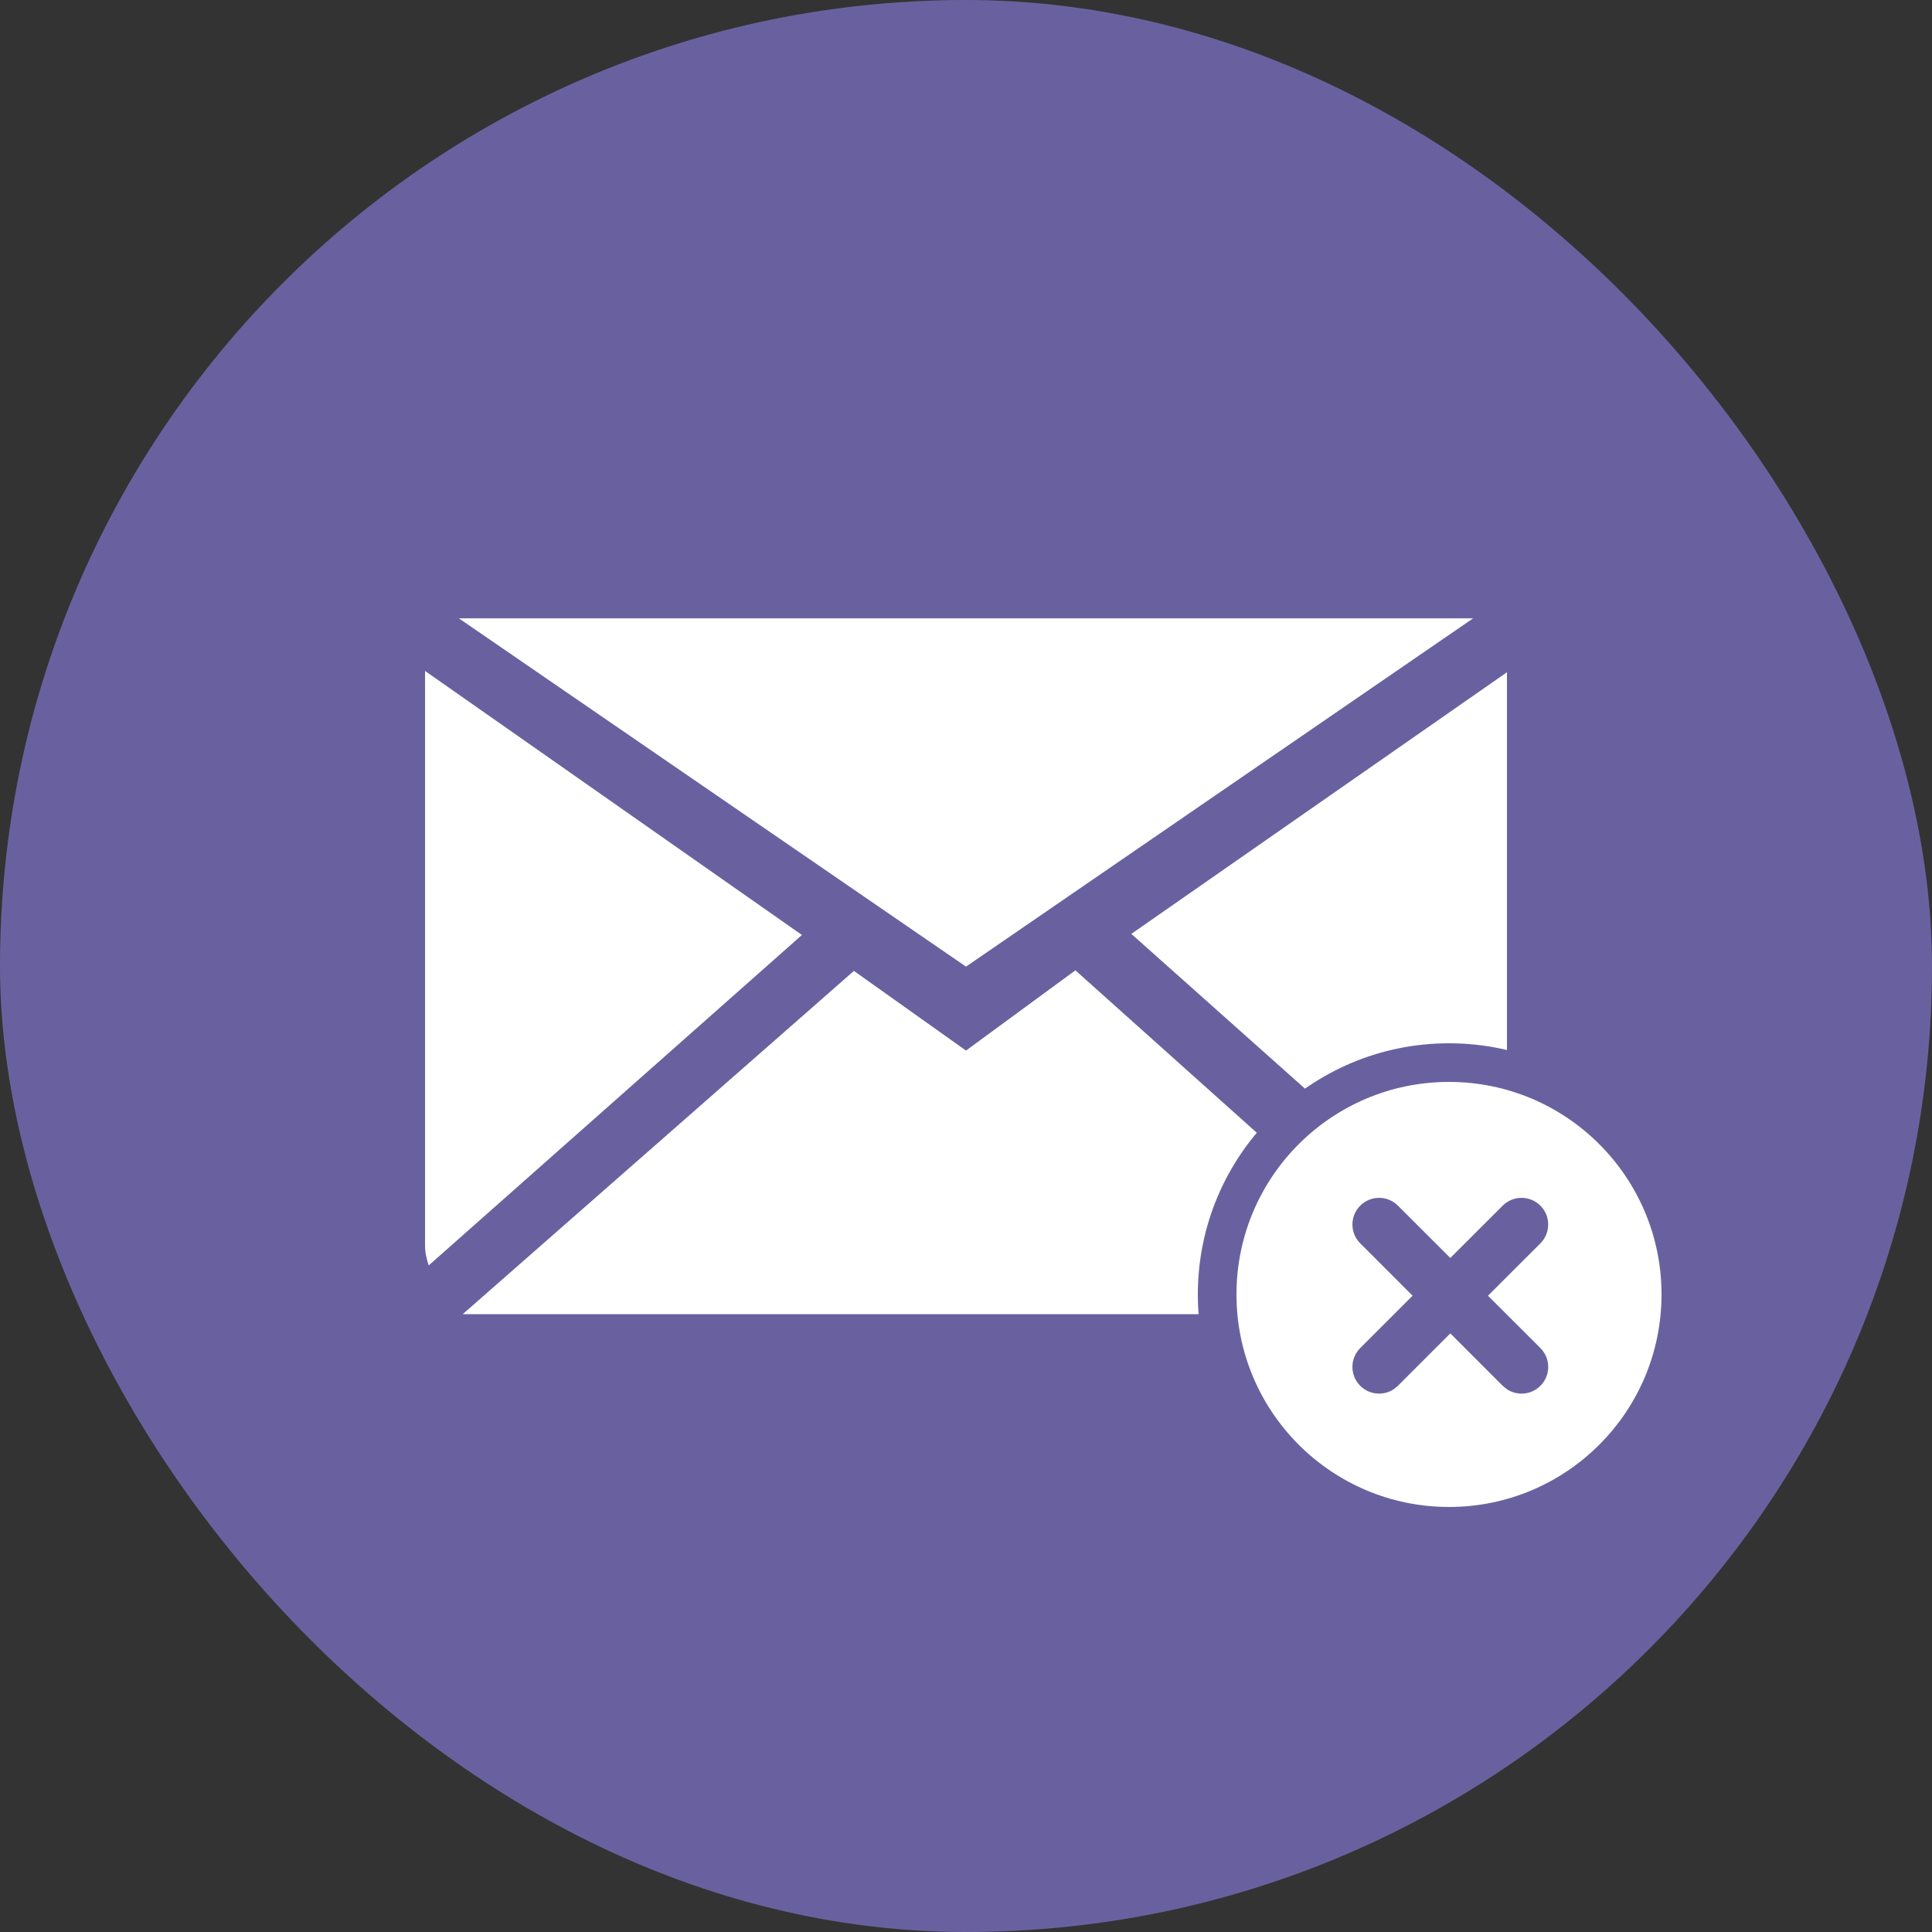
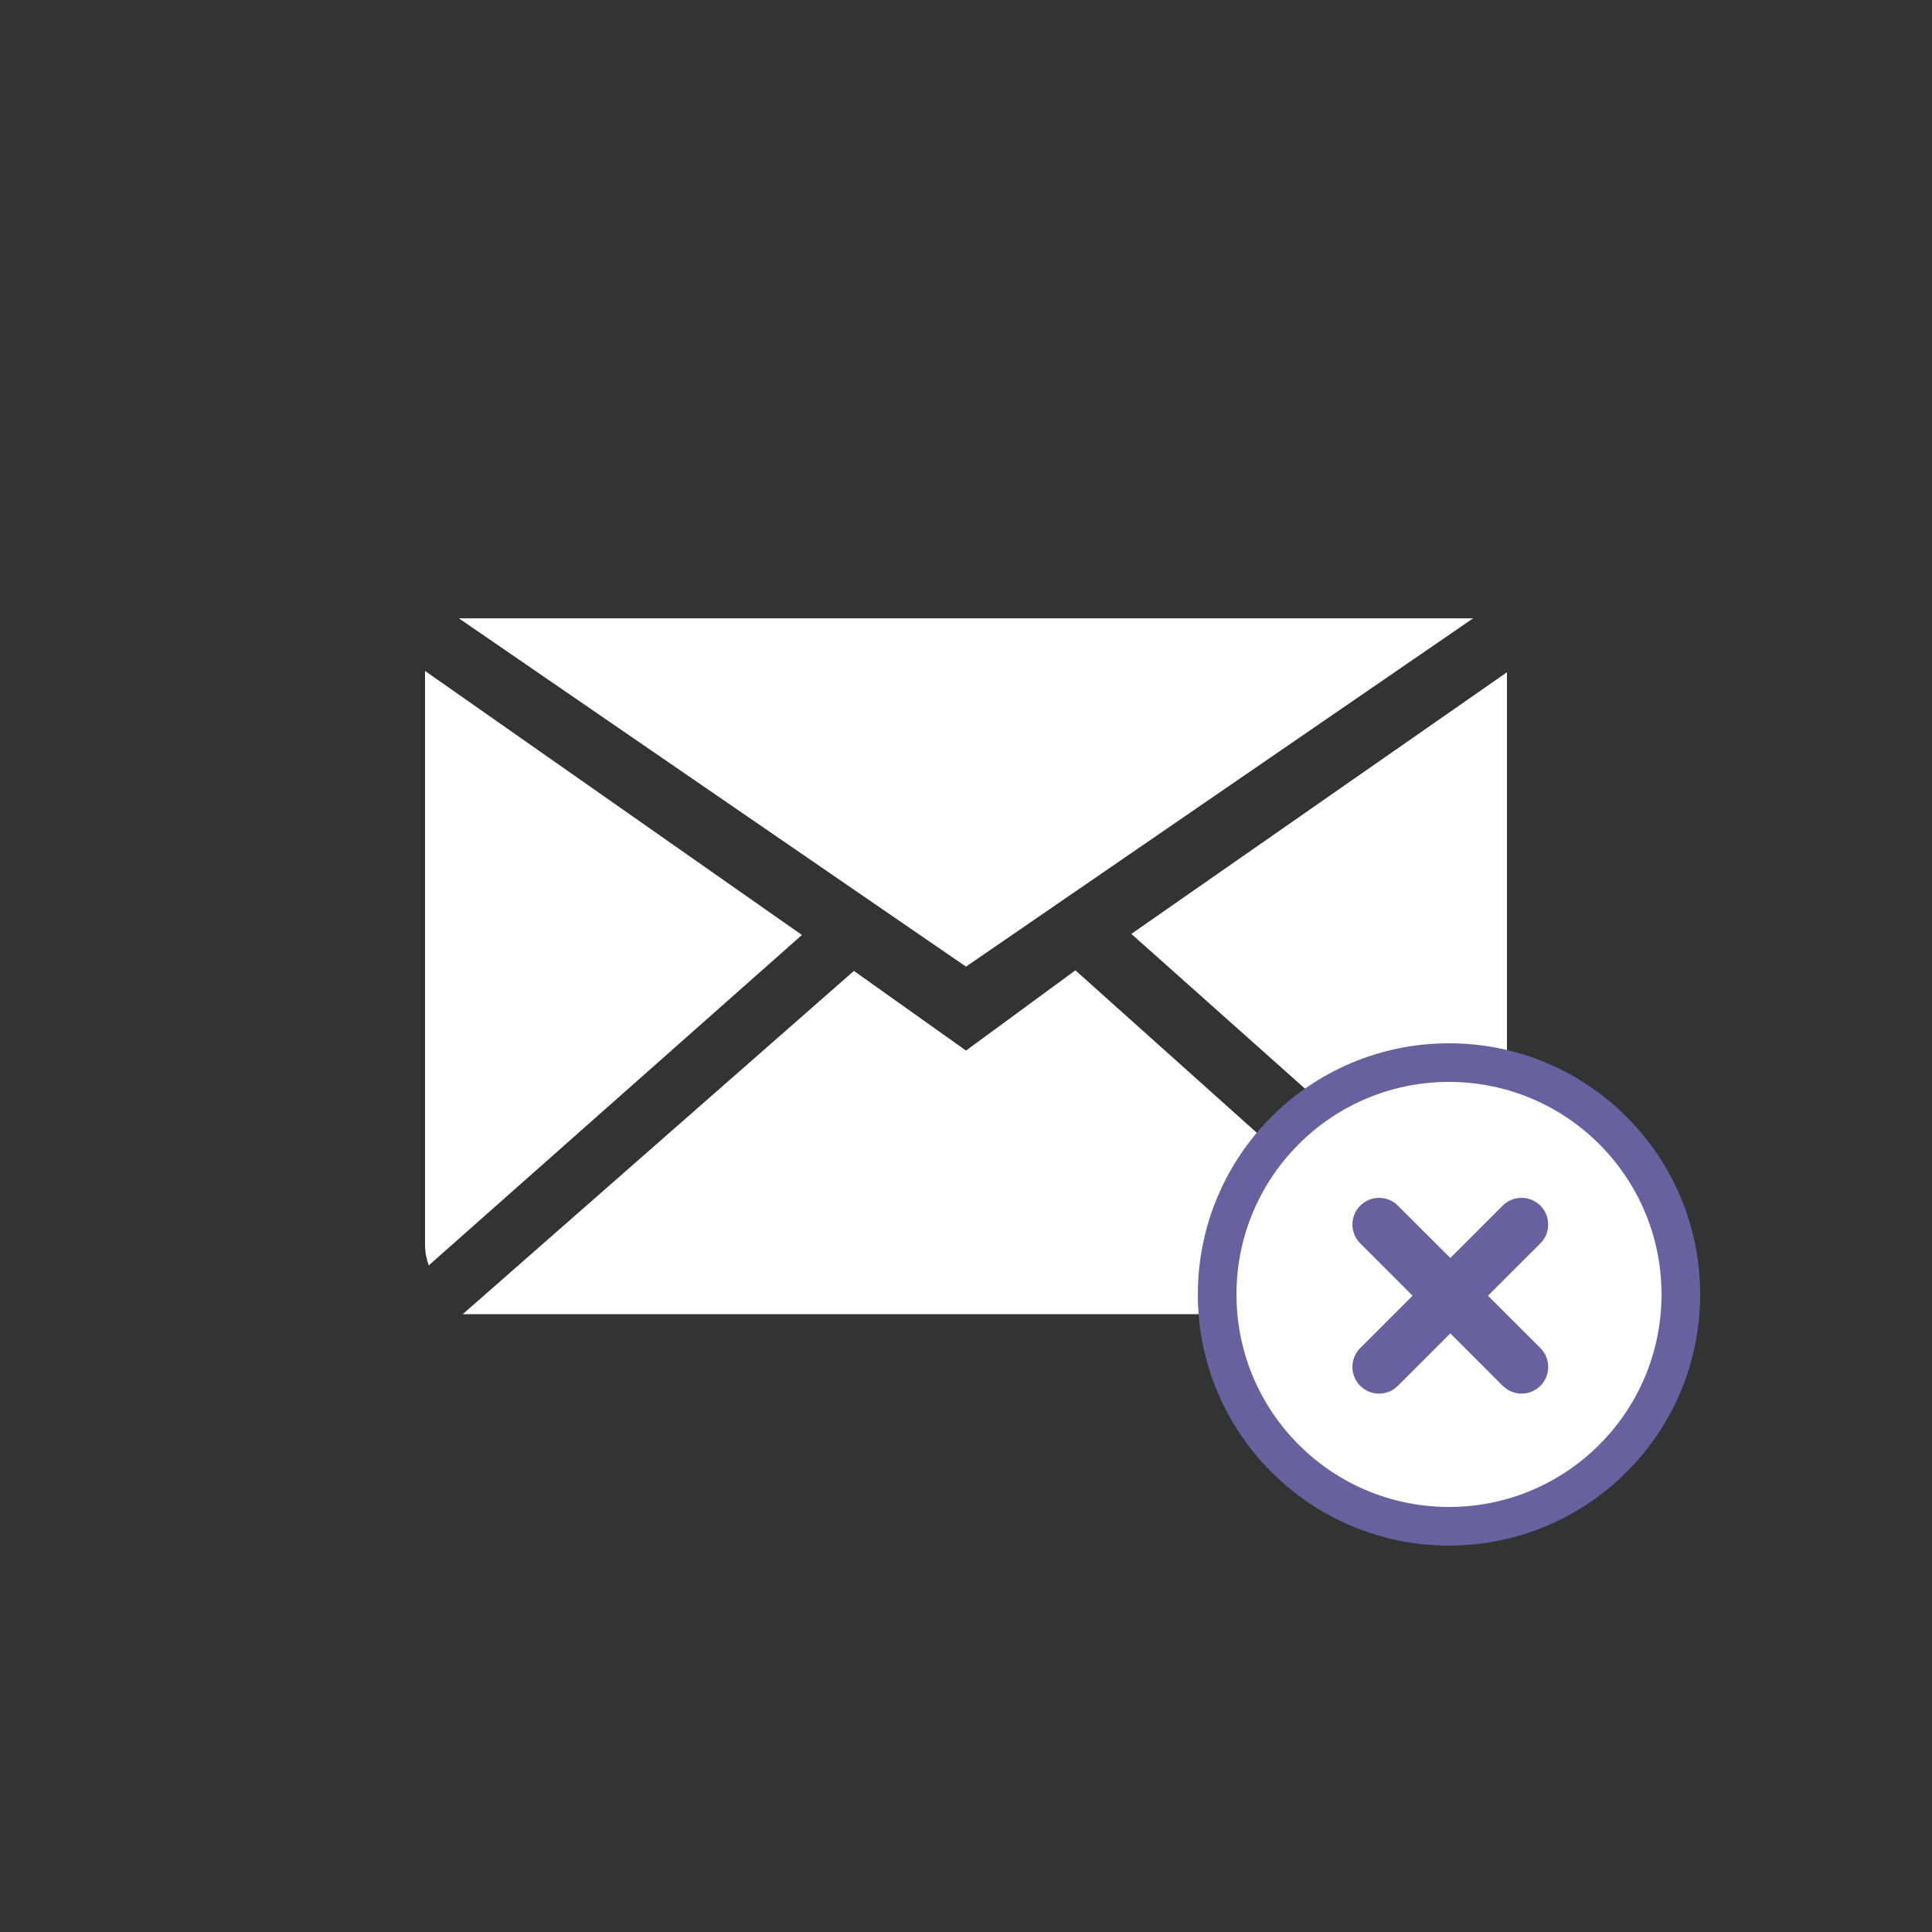
<svg xmlns="http://www.w3.org/2000/svg" width="50" height="50" viewBox="0 0 50 50" fill="none">
  <rect x="0" y="0" width="50" height="50" fill="#333333" stroke="none" />
-   <rect width="50" height="50" rx="25" fill="#69619F" />
  <path fill-rule="evenodd" clip-rule="evenodd" d="M25 27.189L22.099 25.127L11.976 34.01H37.767L27.831 25.112L25 27.189ZM29.279 24.169L38.906 32.749C38.961 32.582 39 32.41 39 32.227V17.398L29.279 24.169ZM11 17.364V32.227C11 32.41 11.039 32.582 11.095 32.749L20.754 24.197L11 17.364ZM38.125 16.002H11.875L25 25.016L38.125 16.002Z" fill="white" />
  <circle cx="37.5" cy="33.5" r="6" fill="white" stroke="#69619F" />
  <path d="M38.889 31.202C39.159 30.933 39.595 30.933 39.865 31.202C40.134 31.471 40.134 31.909 39.865 32.178L38.509 33.533L39.866 34.888C40.135 35.158 40.135 35.594 39.866 35.864C39.63 36.1 39.266 36.13 38.998 35.953L38.889 35.864L37.534 34.508L36.178 35.864L36.07 35.953C35.802 36.13 35.438 36.1 35.202 35.864C34.933 35.594 34.933 35.158 35.202 34.888L36.557 33.533L35.203 32.178C34.933 31.909 34.933 31.471 35.203 31.202C35.472 30.933 35.909 30.933 36.178 31.202L37.534 32.556L38.889 31.202Z" fill="#69619F" />
</svg>